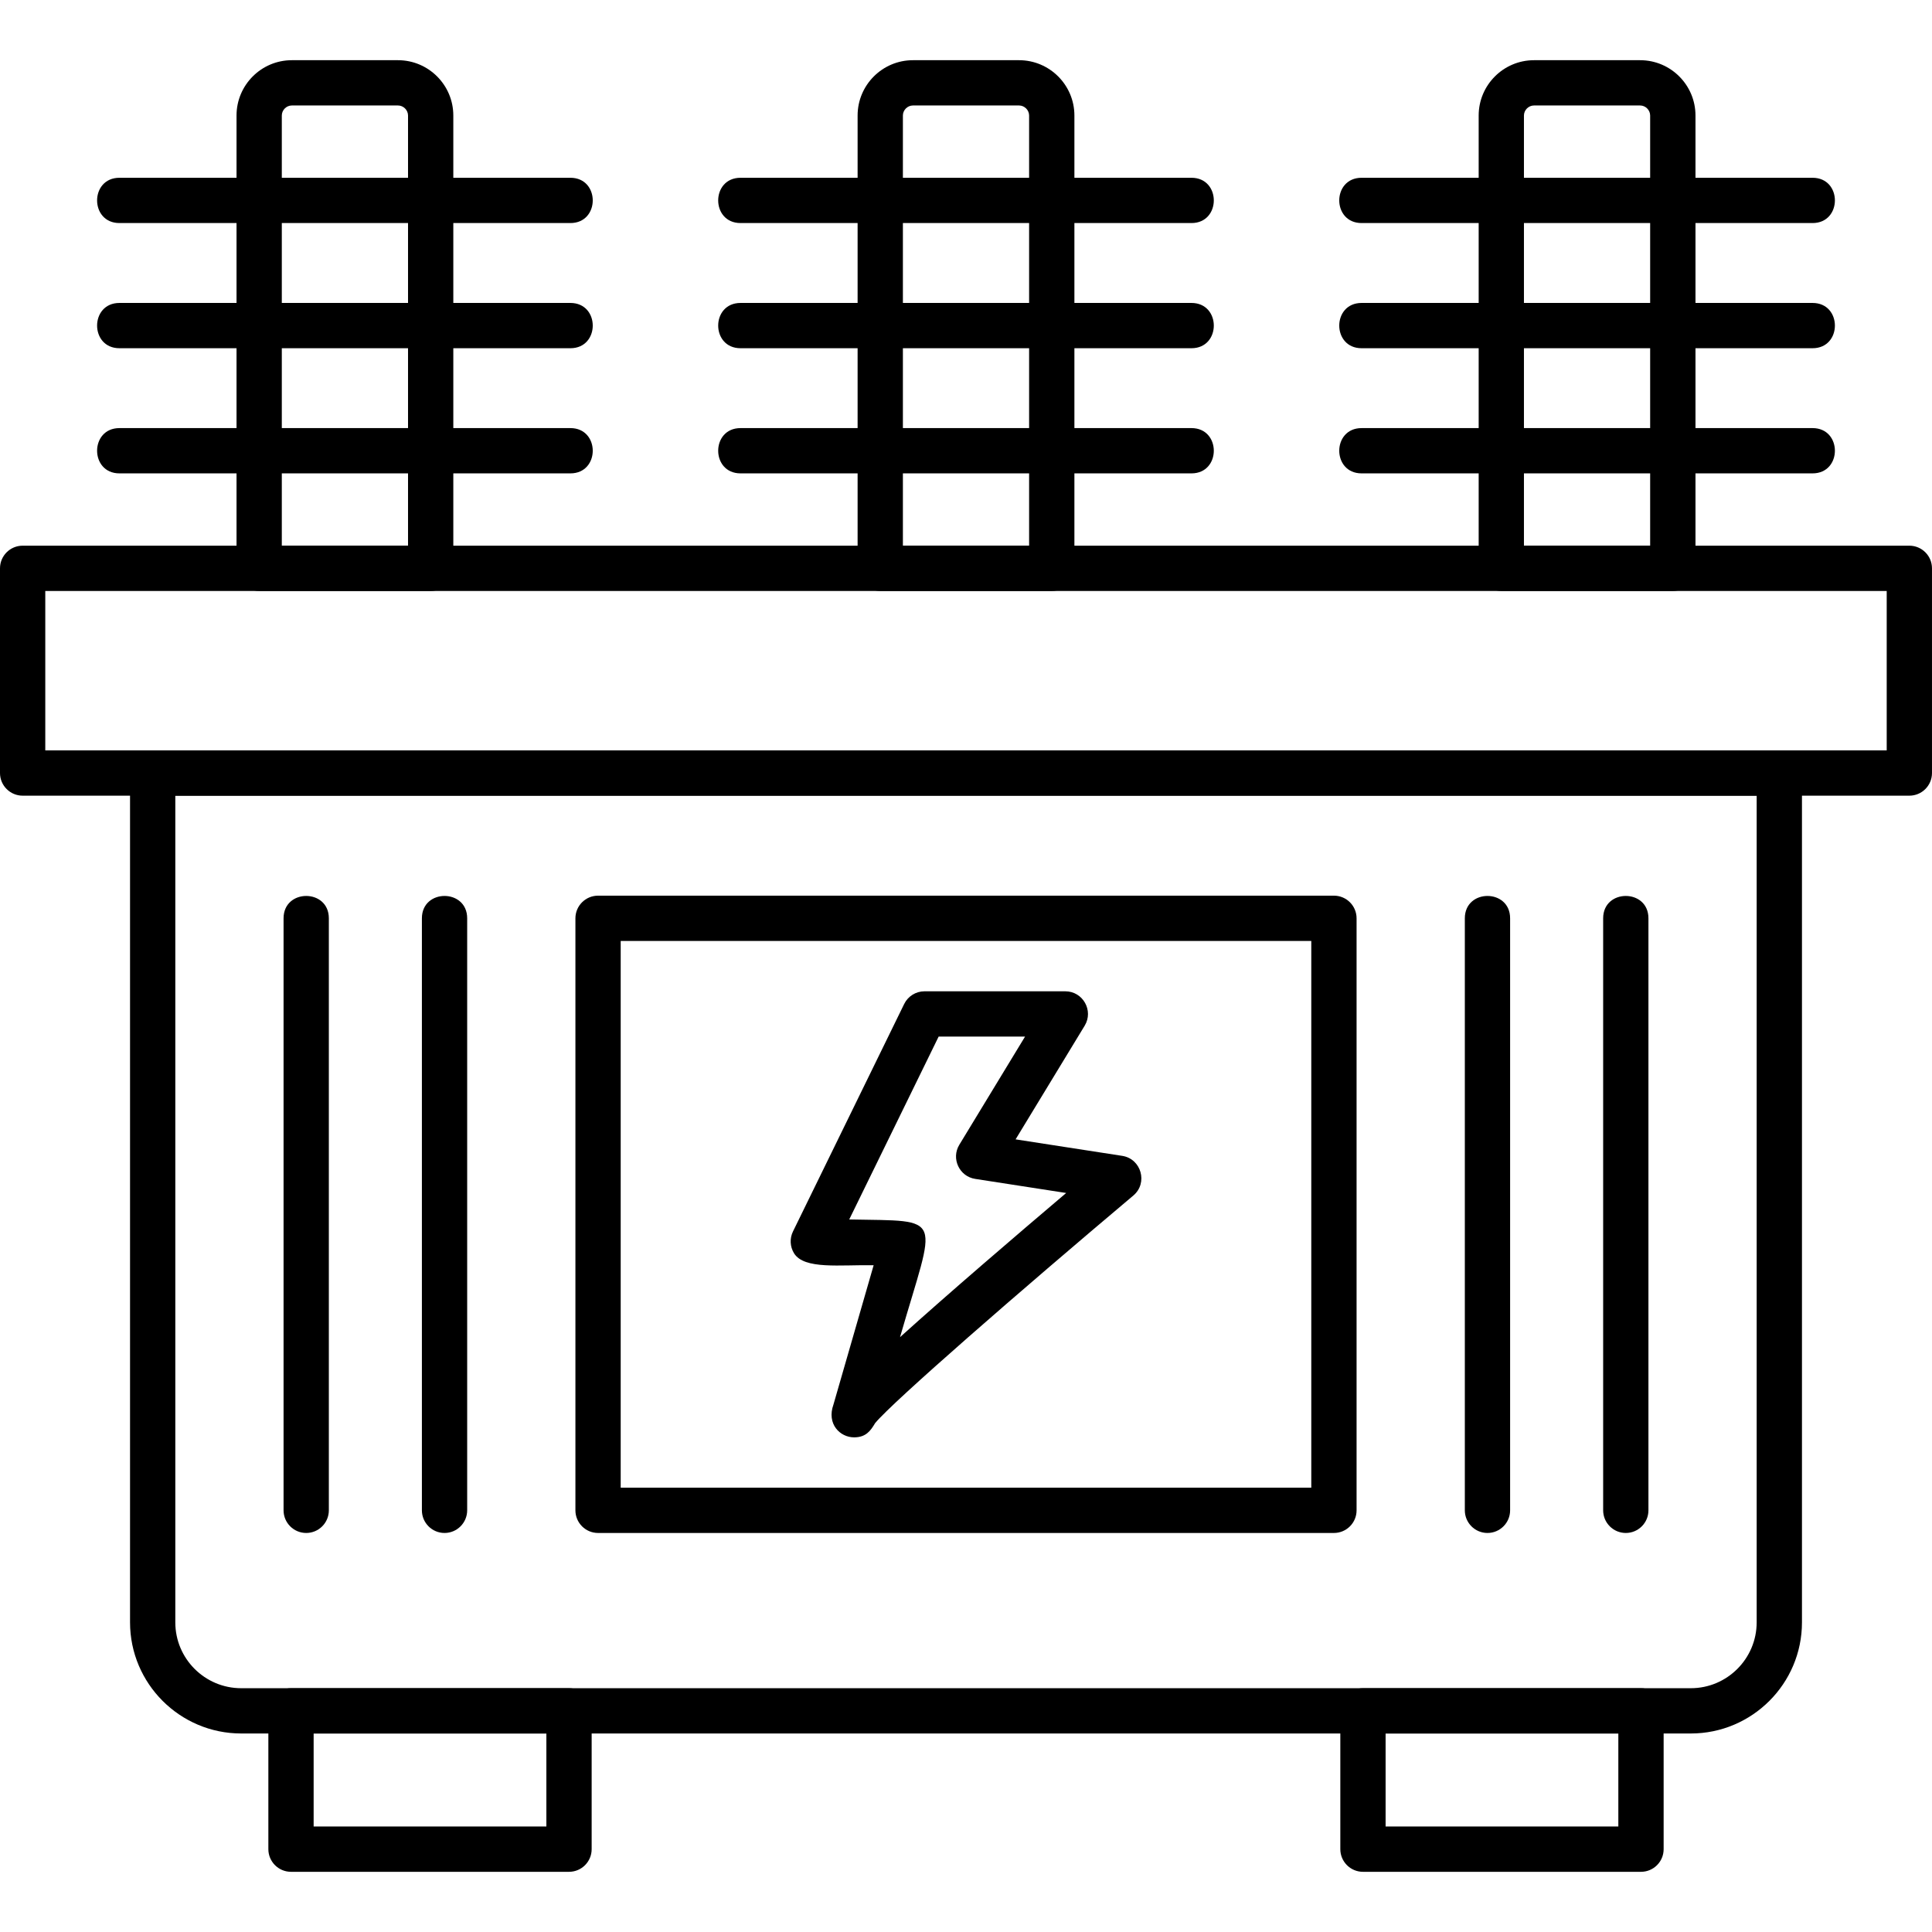
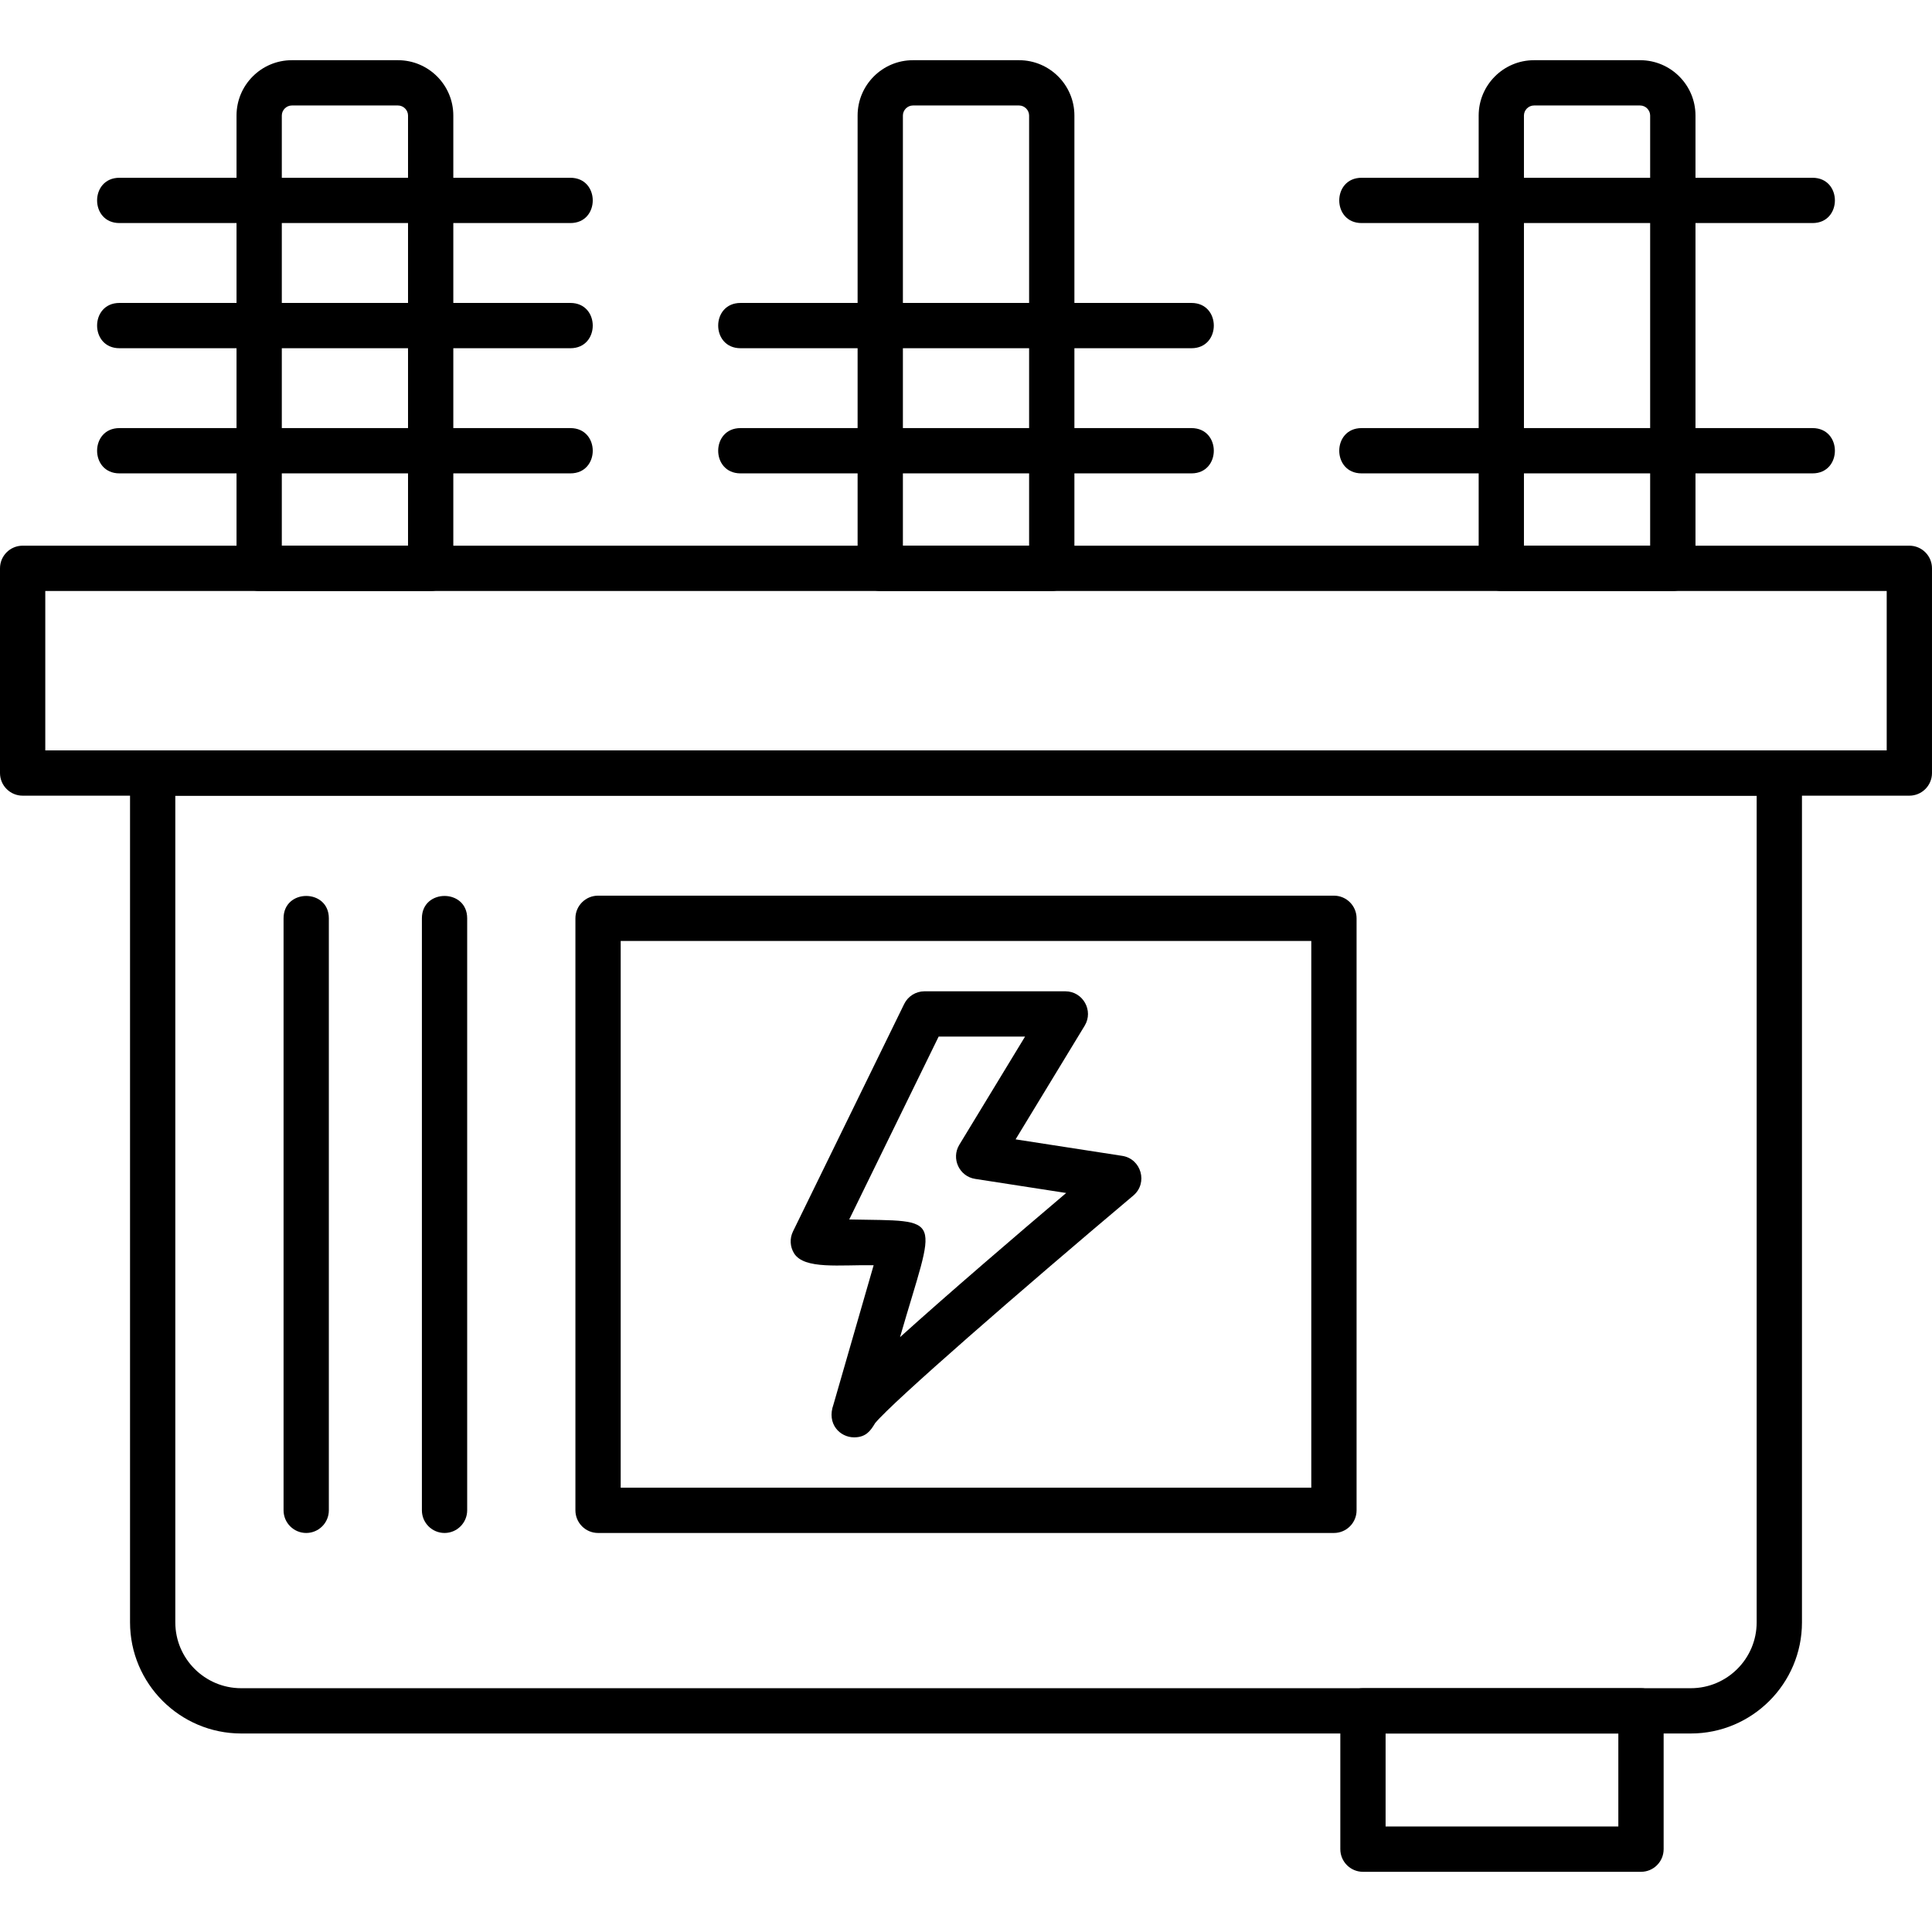
<svg xmlns="http://www.w3.org/2000/svg" clip-rule="evenodd" fill-rule="evenodd" height="1.707in" image-rendering="optimizeQuality" shape-rendering="geometricPrecision" text-rendering="geometricPrecision" viewBox="0 0 1706.66 1706.66" width="1.707in">
  <g id="Layer_x0020_1">
    <path d="m1493.6 1531.3h-1280.54c-54.14 0-98.19-44.06-98.19-98.19v-750.24c0-11.04 8.96-20 20-20h1436.92c11.04 0 20 8.96 20 20v750.25c.02 54.14-44.06 98.18-98.19 98.18zm-1338.74-828.43v730.25c0 32.1 26.11 58.18 58.19 58.18h1280.54c32.1 0 58.19-26.1 58.19-58.18v-730.26h-1396.92z" />
    <path d="m1686.65 702.87h-1666.65c-11.04 0-20-8.96-20-20v-180.83c0-11.04 8.96-20 20-20h1666.65c11.04 0 20 8.96 20 20v180.83c0 11.04-8.96 20-20 20zm-1646.65-40h1626.65v-140.83h-1626.65z" />
    <path d="m1449.6 1653.49h-245.61c-11.04 0-20-8.97-20-20v-122.19c0-11.04 8.97-20 20-20h245.61c11.04 0 20 8.97 20 20v122.19c0 11.04-8.96 20-20 20zm-225.61-40.02h205.59v-82.18h-205.59z" />
-     <path d="m502.65 1653.49h-245.59c-11.04 0-20-8.97-20-20v-122.19c0-11.04 8.96-20 20-20h245.59c11.04 0 20 8.97 20 20v122.19c0 11.04-8.94 20-20 20zm-225.59-40.02h205.59v-82.18h-205.59z" />
    <path d="m1477.71 522.04h-151.5c-11.04 0-20-8.96-20-20v-400c0-26.93 21.93-48.86 48.87-48.86h93.79c26.93 0 48.86 21.92 48.86 48.86v400.01c-.03 11.04-8.98 20-20.03 20zm-131.5-40h111.48v-380c0-4.8-4.04-8.86-8.84-8.86h-93.79c-4.8 0-8.86 4.06-8.86 8.86v380z" />
    <path d="m1601.14 197.04h-398.35c-26.33 0-26.32-40 0-40h398.35c26.33 0 26.33 40 0 40z" />
-     <path d="m1601.14 307.61h-398.35c-26.33 0-26.32-40 0-40h398.35c26.33 0 26.33 40 0 40z" />
    <path d="m1601.14 418.16h-398.35c-26.33 0-26.32-40 0-40h398.35c26.33 0 26.33 40 0 40z" />
    <path d="m929.08 522.04h-151.5c-11.04 0-20-8.96-20-20v-400c0-26.93 21.92-48.86 48.86-48.86h93.77c26.93 0 48.88 21.92 48.88 48.86v400.01c0 11.04-8.97 20-20.02 20zm-131.5-40h111.5v-380c0-4.8-4.06-8.86-8.86-8.86h-93.77c-4.8 0-8.86 4.06-8.86 8.86v380z" />
-     <path d="m1052.49 197.04h-398.32c-26.33 0-26.33-40 0-40h398.32c26.33 0 26.33 40 0 40z" />
    <path d="m1052.49 307.61h-398.32c-26.33 0-26.33-40 0-40h398.32c26.33 0 26.33 40 0 40z" />
    <path d="m1052.49 418.16h-398.32c-26.33 0-26.33-40 0-40h398.32c26.33 0 26.33 40 0 40z" />
    <path d="m380.45 522.04h-151.51c-11.04 0-20-8.96-20-20v-400c0-26.93 21.91-48.86 48.84-48.86h93.8c26.93 0 48.86 21.92 48.86 48.86v400.01c.02 11.04-8.94 20-19.98 20zm-131.51-40h111.5v-380c0-4.8-4.06-8.86-8.86-8.86h-93.79c-4.8 0-8.85 4.06-8.85 8.86z" />
    <path d="m503.87 197.04h-398.35c-26.33 0-26.33-40 0-40h398.35c26.32 0 26.34 40 0 40z" />
    <path d="m503.87 307.61h-398.35c-26.33 0-26.33-40 0-40h398.35c26.32 0 26.34 40 0 40z" />
    <path d="m503.87 418.16h-398.35c-26.33 0-26.33-40 0-40h398.35c26.32 0 26.34 40 0 40z" />
    <path d="m1178.35 1354.17h-650.05c-11.04 0-20-8.97-20-20v-522.97c0-11.04 8.96-20 20-20h650.05c11.04 0 20 8.96 20 20v522.96c.01 11.04-8.96 20.01-20 20.01zm-630.05-40.01h610.05v-482.96h-610.05z" />
    <path d="m270.49 1354.17c-11.04 0-20-8.97-20-20v-522.97c0-26.33 40-26.33 40 0v522.96c0 11.04-8.94 20.01-20 20.01z" />
    <path d="m392.69 1354.17c-11.04 0-20-8.97-20-20v-522.97c0-26.33 40-26.33 40 0v522.96c-.02 11.04-8.96 20.01-20 20.01z" />
-     <path d="m1313.98 1354.17c-11.04 0-20-8.97-20-20v-522.97c0-26.33 40-26.33 40 0v522.96c0 11.04-8.96 20.01-20 20.01z" />
-     <path d="m1436.17 1354.17c-11.04 0-20-8.97-20-20v-522.97c0-26.33 40-26.33 40 0v522.96c0 11.04-8.95 20.01-20 20.01z" />
    <path d="m754.46 1269.7c-12.4 0-24.39-11.77-18.22-28.96l35.5-123.07c-29.25-.58-61.38 4.07-70.36-10.64-3.55-5.82-3.9-13.06-.89-19.2l98.22-200.93c3.35-6.86 10.32-11.22 17.96-11.22h124.39c15.56 0 25.18 17.09 17.1 30.39l-61.02 100.4 94.17 14.57c16.91 2.61 22.92 24.04 9.83 35.06-100.34 84.53-212.19 181.86-228.08 201.02-3.97 6.69-8.04 12.58-18.6 12.58zm-4.29-192.47c85.35 1.7 76.52-5.75 44.88 103.97 43.26-39.04 102.28-89.61 146.78-127.36l-80.37-12.44c-14.05-2.16-21.42-17.99-14.04-30.14l58.08-95.58h-76.33l-78.99 161.55z" />
  </g>
</svg>